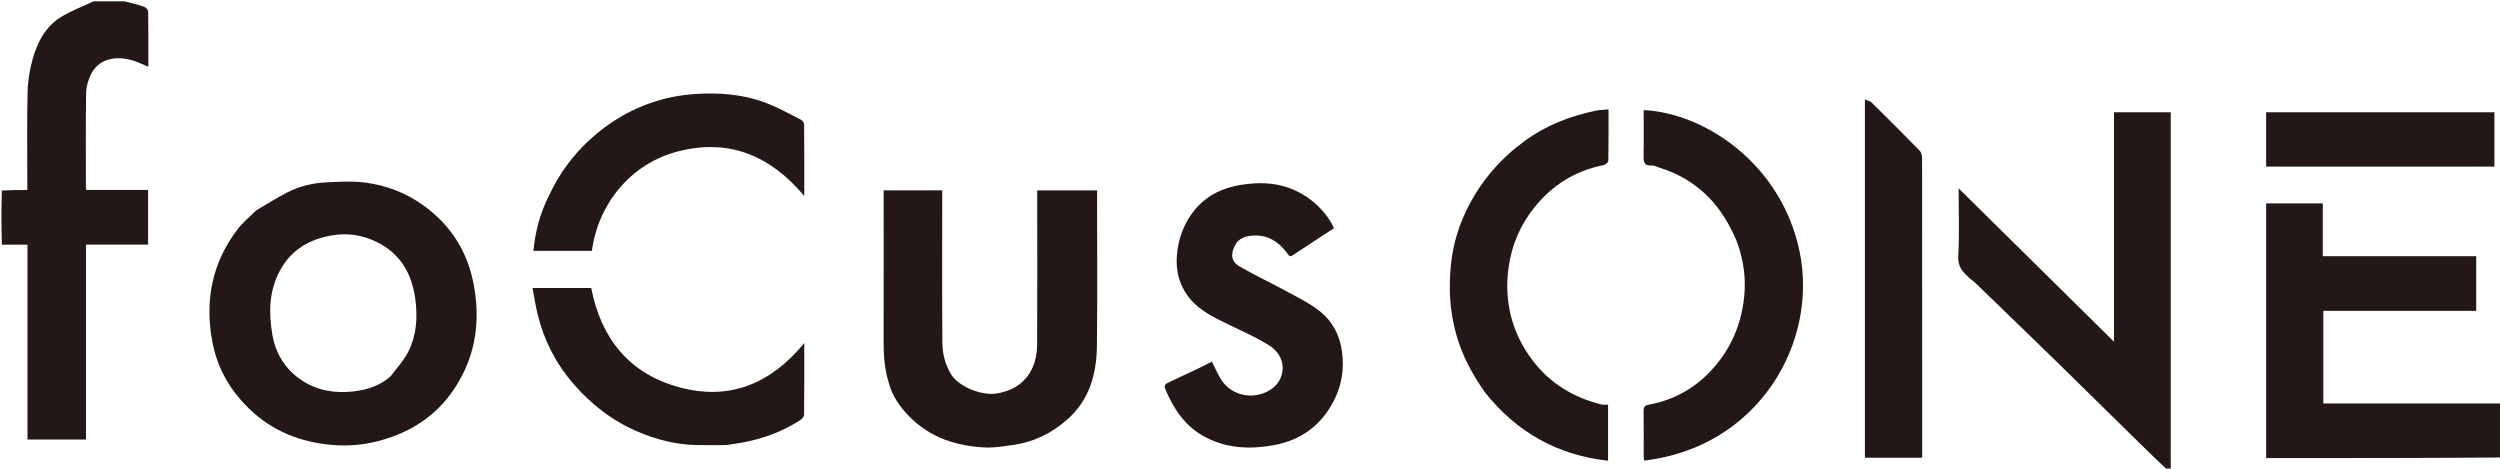
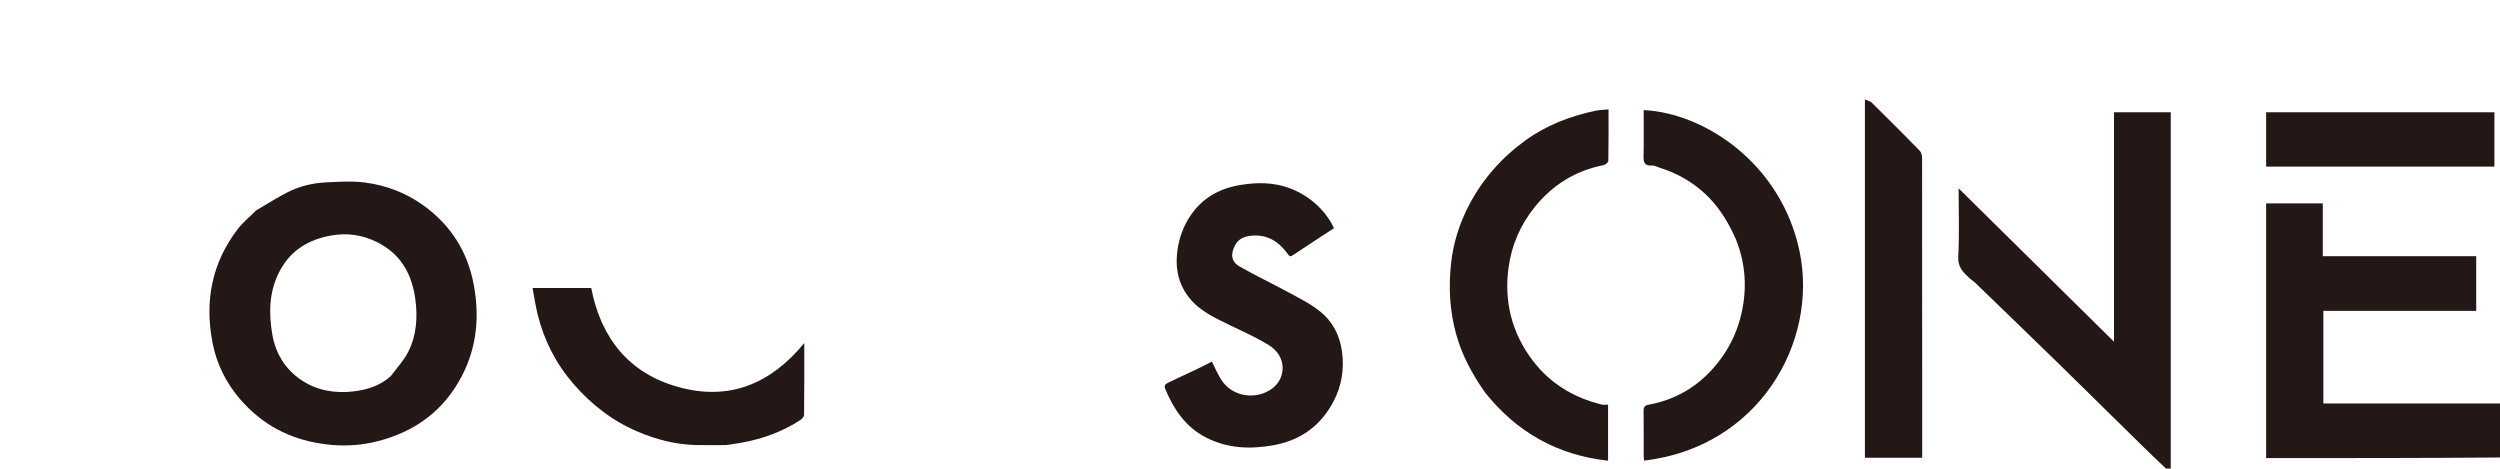
<svg xmlns="http://www.w3.org/2000/svg" version="1.1" id="Layer_1" x="0px" y="0px" width="100%" viewBox="0 0 1921 360" enable-background="new 0 0 1921 360" xml:space="preserve">
  <path fill="none" stroke="none" d=" M1922,352   C1922,354.995 1922,357.991 1922,360.993   C1837.637,361 1753.275,361 1668.456,360.531   C1668,268.811 1668,177.559 1668,86.264   C1653.422,86.264 1639.355,86.264 1624.408,86.264   C1624.408,144.888 1624.408,203.253 1624.408,262.584   C1584.302,222.998 1545.132,184.337 1505,144.725   C1505,163.272 1505.651,180.26 1504.716,197.161   C1504.27,205.213 1508.501,209.252 1513.322,213.719   C1514.75,215.042 1516.469,216.053 1517.869,217.4   C1528.389,227.526 1538.866,237.698 1549.352,247.861   C1560.435,258.603 1571.557,269.306 1582.582,280.108   C1602.534,299.654 1622.428,319.26 1642.345,338.842   C1642.939,339.425 1643.52,340.021 1644.115,340.603   C1651.076,347.403 1658.038,354.201 1665,361   C1110.333,361 555.667,361 1,361   C1,303.553 1,246.232 1.469,188.456   C8.204,188 14.47,188 21.111,188   C21.111,238.255 21.111,287.968 21.111,337.75   C36.226,337.75 50.955,337.75 66.066,337.75   C66.066,287.79 66.066,238.077 66.066,187.957   C82.178,187.957 97.91,187.957 113.771,187.957   C113.771,173.817 113.771,160.088 113.771,145.95   C97.816,145.95 82.083,145.95 66.313,145.95   C66.165,145.094 66.015,144.628 66.015,144.162   C66.002,119.845 65.781,95.525 66.184,71.215   C66.266,66.276 67.92,60.97 70.21,56.536   C76.764,43.846 91.434,42.74 103.576,46.974   C106.978,48.16 110.241,49.745 114,51.33   C114,36.727 114.087,22.748 113.852,8.774   C113.83,7.5 111.961,5.608 110.562,5.124   C105.802,3.478 100.868,2.335 96,1   C704.549,1 1313.099,1 1922,1   C1922,103.696 1922,206.392 1921.531,309.544   C1875.803,310 1830.544,310 1785.272,310   C1785.272,286.069 1785.272,262.67 1785.272,238.861   C1824.607,238.861 1863.672,238.861 1902.716,238.861   C1902.716,224.714 1902.716,210.979 1902.716,196.838   C1863.369,196.838 1824.304,196.838 1784.826,196.838   C1784.826,183.025 1784.826,169.619 1784.826,156.305   C1770.005,156.305 1755.603,156.305 1741.301,156.305   C1741.301,221.669 1741.301,286.728 1741.301,352   C1801.735,352 1861.868,352 1922,352  M196.567,161.957   C191.938,166.58 186.732,170.759 182.776,175.901   C162.713,201.974 157.107,231.604 163.325,263.418   C167.209,283.292 177.023,300.247 191.79,314.394   C209.55,331.408 230.985,339.801 255.023,341.874   C266.811,342.89 278.647,341.983 290.239,339.016   C319.275,331.586 341.374,315.247 355.17,288.375   C366.477,266.354 368.515,243.1 364.066,218.977   C359.329,193.298 346.361,172.93 325.213,157.733   C311.716,148.034 296.469,142.301 280.166,140.224   C270.65,139.011 260.839,139.657 251.188,140.092   C240.457,140.575 230.018,143.015 220.443,148.006   C212.48,152.156 204.843,156.929 196.567,161.957  M682.943,293.573   C685.357,304.041 691.379,312.559 698.637,319.961   C714.702,336.344 735.138,342.921 757.513,343.853   C764.307,344.136 771.201,342.873 778.001,341.962   C794.157,339.796 808.199,332.919 820.33,322.14   C837.15,307.194 842.59,287.348 842.862,265.99   C843.351,227.678 843,189.355 843,151.036   C843,149.437 843,147.837 843,146.292   C827.361,146.292 812.295,146.292 797,146.292   C797,148.389 797,150.201 797,152.013   C797,189.499 797.15,226.985 796.937,264.47   C796.831,283.066 787.831,298.591 766.106,302.333   C754.521,304.328 736.54,297.151 730.79,287.598   C726.164,279.911 724.174,271.702 724.114,263.157   C723.849,226.006 724,188.853 724,151.701   C724,149.919 724,148.137 724,146.234   C708.813,146.234 694.081,146.234 679,146.234   C679,148.091 679,149.72 679,151.349   C679,186.002 679.083,220.656 678.957,255.309   C678.91,267.981 678.816,280.61 682.943,293.573  M918.598,284.044   C911.617,287.375 904.641,290.718 897.651,294.03   C895.527,295.036 894.253,296.231 895.367,298.883   C901.917,314.479 910.923,328.021 926.463,336.048   C943.09,344.636 960.57,345.361 978.684,342.082   C999.675,338.282 1015.079,326.852 1024.76,308.281   C1030.897,296.507 1033.047,283.697 1031.179,270.098   C1029.465,257.627 1024.094,247.287 1014.745,239.626   C1007.596,233.767 999.046,229.526 990.853,225.05   C978.141,218.106 964.991,211.942 952.447,204.718   C945.74,200.856 945.594,194.943 949.037,188.436   C951.918,182.99 956.938,181.47 962.381,181.053   C974.276,180.142 982.935,185.975 989.536,195.195   C991.055,197.317 991.669,197.261 993.601,195.969   C1004.029,188.995 1014.565,182.184 1025.036,175.335   C1018.191,160.462 1004.136,148.991 989.313,144.006   C977.708,140.102 965.847,140.128 953.903,142.001   C937.708,144.542 924.259,151.649 914.879,165.517   C909.362,173.674 906.072,182.52 904.739,192.394   C903.203,203.779 904.514,214.205 910.519,224.163   C916.419,233.946 925.374,239.923 935.091,244.956   C948.365,251.832 962.387,257.441 975.055,265.265   C989.193,273.997 988.094,290.583 977.716,298.411   C965.404,307.698 946.742,305.197 938.19,291.444   C935.527,287.161 933.543,282.457 931.199,277.847   C927.11,279.959 923.238,281.96 918.598,284.044  M1141.482,301.989   C1165.665,332.337 1196.938,349.766 1235.633,354.012   C1235.633,339.466 1235.633,325.271 1235.633,310.915   C1233.771,310.915 1232.204,311.214 1230.794,310.87   C1209.276,305.618 1191.131,294.671 1177.727,277.038   C1161.69,255.942 1155.599,231.665 1159.191,205.51   C1161.544,188.378 1168.203,172.744 1179.32,159.032   C1193.191,141.923 1210.588,131.142 1232.169,126.887   C1233.605,126.604 1235.811,124.767 1235.833,123.617   C1236.094,110.493 1235.999,97.362 1235.999,84.059   C1232.352,84.412 1229.067,84.412 1225.928,85.087   C1206.546,89.257 1188.362,96.111 1172.108,107.908   C1153.922,121.107 1139.452,137.39 1129.008,157.221   C1121.345,171.77 1116.501,187.141 1114.859,203.652   C1113.072,221.622 1114.026,239.164 1118.859,256.622   C1123.402,273.034 1131.281,287.657 1141.482,301.989  M1334.001,184.551   C1341.298,202.727 1342.499,221.338 1338.236,240.418   C1335.311,253.513 1329.907,265.483 1321.932,276.181   C1308.083,294.76 1289.897,306.742 1266.923,310.947   C1263.941,311.493 1262.888,312.673 1262.932,315.757   C1263.101,327.417 1262.99,339.08 1263.016,350.742   C1263.019,351.812 1263.248,352.881 1263.372,353.948   C1351.432,343.555 1397.362,263.076 1382.8,193.221   C1368.702,125.595 1309.669,86.795 1263,84.596   C1263,96.253 1263.167,107.905 1262.919,119.548   C1262.818,124.278 1263.222,127.574 1269.241,127.178   C1271.34,127.04 1273.542,128.341 1275.687,129.014   C1290.192,133.568 1302.92,141.222 1313.448,152.093   C1322.301,161.234 1328.703,172.179 1334.001,184.551  M1433,191.5   C1433,244.907 1433,298.314 1433,351.727   C1447.936,351.727 1462.334,351.727 1477,351.727   C1477,328.163 1477,304.87 1477,281.577   C1477,228.272 1477.018,174.968 1476.929,121.663   C1476.925,119.72 1476.461,117.203 1475.214,115.926   C1463.003,103.414 1450.612,91.076 1438.162,78.801   C1437.03,77.685 1435.131,77.346 1433,76.38   C1433,115.226 1433,152.863 1433,191.5  M558.304,342   C562.468,341.335 566.649,340.76 570.792,339.987   C586.471,337.064 601.209,331.639 614.651,322.981   C616.079,322.061 617.839,320.204 617.856,318.763   C618.074,300.682 617.999,282.598 617.999,263.614   C592.206,295.029 560.255,308.211 521.363,297.423   C483.09,286.807 461.764,259.742 454.298,221.308   C439.62,221.308 424.873,221.308 409.212,221.308   C410.534,228.281 411.494,234.858 413.053,241.29   C417.929,261.399 427.181,279.443 440.68,295.016   C454.509,310.969 470.984,323.7 490.637,331.941   C504.786,337.874 519.456,341.622 534.86,341.971   C542.356,342.14 549.86,342 558.304,342  M421.957,150.391   C414.981,163.653 411.31,177.805 409.872,192.753   C425.321,192.753 440.085,192.753 454.814,192.753   C459.472,157.437 484.04,125.741 521.326,116.241   C559.87,106.42 591.791,119.219 617.999,150.637   C617.999,130.956 618.049,113.191 617.887,95.428   C617.876,94.237 616.518,92.562 615.349,91.96   C607.354,87.841 599.428,83.495 591.127,80.08   C575.546,73.67 559.195,71.492 542.331,71.881   C530.337,72.157 518.702,73.521 507.118,76.847   C486.46,82.78 468.518,93.188 452.822,107.687   C439.85,119.669 429.627,133.684 421.957,150.391  M1820.5,128   C1852.587,128 1884.674,128 1916.704,128   C1916.704,113.689 1916.704,99.955 1916.704,86.288   C1858.019,86.288 1799.63,86.288 1741.296,86.288   C1741.296,100.311 1741.296,114.045 1741.296,128   C1767.56,128 1793.53,128 1820.5,128  z" />
-   <path fill="#231815" opacity="1" stroke="none" d=" M95.531,1   C100.868,2.335 105.802,3.478 110.562,5.124   C111.961,5.608 113.83,7.5 113.852,8.774   C114.087,22.748 114,36.727 114,51.33   C110.241,49.745 106.978,48.16 103.576,46.974   C91.434,42.74 76.764,43.846 70.21,56.536   C67.92,60.97 66.266,66.276 66.184,71.215   C65.781,95.525 66.002,119.845 66.015,144.162   C66.015,144.628 66.165,145.094 66.313,145.95   C82.083,145.95 97.816,145.95 113.771,145.95   C113.771,160.088 113.771,173.817 113.771,187.957   C97.91,187.957 82.178,187.957 66.066,187.957   C66.066,238.077 66.066,287.79 66.066,337.75   C50.955,337.75 36.226,337.75 21.111,337.75   C21.111,287.968 21.111,238.255 21.111,188   C14.47,188 8.204,188 1.469,188   C1,174.312 1,160.625 1.423,146.469   C8.105,146 14.365,146 21,146   C21,143.946 21,142.321 21,140.696   C21,117.388 20.643,94.072 21.185,70.777   C21.386,62.11 22.87,53.261 25.226,44.907   C28.795,32.249 34.991,20.554 46.466,13.339   C54.42,8.339 63.451,5.052 72,1   C79.688,1 87.375,1 95.531,1  z" />
  <path fill="#231815" opacity="1" stroke="none" d=" M1922,351.531   C1861.868,352 1801.735,352 1741.301,352   C1741.301,286.728 1741.301,221.669 1741.301,156.305   C1755.603,156.305 1770.005,156.305 1784.826,156.305   C1784.826,169.619 1784.826,183.025 1784.826,196.838   C1824.304,196.838 1863.369,196.838 1902.716,196.838   C1902.716,210.979 1902.716,224.714 1902.716,238.861   C1863.672,238.861 1824.607,238.861 1785.272,238.861   C1785.272,262.67 1785.272,286.069 1785.272,310   C1830.544,310 1875.803,310 1921.531,310   C1922,323.688 1922,337.375 1922,351.531  z" />
  <path fill="#231815" opacity="1" stroke="none" d=" M1665.375,361   C1658.038,354.201 1651.076,347.403 1644.115,340.603   C1643.52,340.021 1642.939,339.425 1642.345,338.842   C1622.428,319.26 1602.534,299.654 1582.582,280.108   C1571.557,269.306 1560.435,258.603 1549.352,247.861   C1538.866,237.698 1528.389,227.526 1517.869,217.4   C1516.469,216.053 1514.75,215.042 1513.322,213.719   C1508.501,209.252 1504.27,205.213 1504.716,197.161   C1505.651,180.26 1505,163.272 1505,144.725   C1545.132,184.337 1584.302,222.998 1624.408,262.584   C1624.408,203.253 1624.408,144.888 1624.408,86.264   C1639.355,86.264 1653.422,86.264 1668,86.264   C1668,177.559 1668,268.811 1668,360.531   C1667.25,361 1666.5,361 1665.375,361  z" />
  <path fill="none" stroke="none" d=" M71.531,1   C63.451,5.052 54.42,8.339 46.466,13.339   C34.991,20.554 28.795,32.249 25.226,44.907   C22.87,53.261 21.386,62.11 21.185,70.777   C20.643,94.072 21,117.388 21,140.696   C21,142.321 21,143.946 21,146   C14.365,146 8.105,146 1.423,146   C1,97.765 1,49.529 1,1   C24.353,1 47.708,1 71.531,1  z" />
  <path fill="#231815" opacity="1" stroke="none" d=" M196.814,161.691   C204.843,156.929 212.48,152.156 220.443,148.006   C230.018,143.015 240.457,140.575 251.188,140.092   C260.839,139.657 270.65,139.011 280.166,140.224   C296.469,142.301 311.716,148.034 325.213,157.733   C346.361,172.93 359.329,193.298 364.066,218.977   C368.515,243.1 366.477,266.354 355.17,288.375   C341.374,315.247 319.275,331.586 290.239,339.016   C278.647,341.983 266.811,342.89 255.023,341.874   C230.985,339.801 209.55,331.408 191.79,314.394   C177.023,300.247 167.209,283.292 163.325,263.418   C157.107,231.604 162.713,201.974 182.776,175.901   C186.732,170.759 191.938,166.58 196.814,161.691  M300.331,288.966   C304.892,282.721 310.414,276.955 313.804,270.129   C320.099,257.453 321.028,243.761 319.103,229.667   C316.412,209.971 307.51,194.746 289.339,185.861   C278.443,180.532 266.962,178.785 254.787,180.916   C237.182,183.998 223.477,192.116 214.887,208.356   C206.64,223.948 206.425,240.498 209.249,257.033   C211.723,271.518 219.125,283.758 231.705,292.152   C243.793,300.218 257.497,302.386 271.485,300.768   C281.697,299.587 291.783,296.653 300.331,288.966  z" />
-   <path fill="#231815" opacity="1" stroke="none" d=" M682.677,293.25   C678.816,280.61 678.91,267.981 678.957,255.309   C679.083,220.656 679,186.002 679,151.349   C679,149.72 679,148.091 679,146.234   C694.081,146.234 708.813,146.234 724,146.234   C724,148.137 724,149.919 724,151.701   C724,188.853 723.849,226.006 724.114,263.157   C724.174,271.702 726.164,279.911 730.79,287.598   C736.54,297.151 754.521,304.328 766.106,302.333   C787.831,298.591 796.831,283.066 796.937,264.47   C797.15,226.985 797,189.499 797,152.013   C797,150.201 797,148.389 797,146.292   C812.295,146.292 827.361,146.292 843,146.292   C843,147.837 843,149.437 843,151.036   C843,189.355 843.351,227.678 842.862,265.99   C842.59,287.348 837.15,307.194 820.33,322.14   C808.199,332.919 794.157,339.796 778.001,341.962   C771.201,342.873 764.307,344.136 757.513,343.853   C735.138,342.921 714.702,336.344 698.637,319.961   C691.379,312.559 685.357,304.041 682.677,293.25  z" />
  <path fill="#231815" opacity="1" stroke="none" d=" M918.982,284.002   C923.238,281.96 927.11,279.959 931.199,277.847   C933.543,282.457 935.527,287.161 938.19,291.444   C946.742,305.197 965.404,307.698 977.716,298.411   C988.094,290.583 989.193,273.997 975.055,265.265   C962.387,257.441 948.365,251.832 935.091,244.956   C925.374,239.923 916.419,233.946 910.519,224.163   C904.514,214.205 903.203,203.779 904.739,192.394   C906.072,182.52 909.362,173.674 914.879,165.517   C924.259,151.649 937.708,144.542 953.903,142.001   C965.847,140.128 977.708,140.102 989.313,144.006   C1004.136,148.991 1018.191,160.462 1025.036,175.335   C1014.565,182.184 1004.029,188.995 993.601,195.969   C991.669,197.261 991.055,197.317 989.536,195.195   C982.935,185.975 974.276,180.142 962.381,181.053   C956.938,181.47 951.918,182.99 949.037,188.436   C945.594,194.943 945.74,200.856 952.447,204.718   C964.991,211.942 978.141,218.106 990.853,225.05   C999.046,229.526 1007.596,233.767 1014.745,239.626   C1024.094,247.287 1029.465,257.627 1031.179,270.098   C1033.047,283.697 1030.897,296.507 1024.76,308.281   C1015.079,326.852 999.675,338.282 978.684,342.082   C960.57,345.361 943.09,344.636 926.463,336.048   C910.923,328.021 901.917,314.479 895.367,298.883   C894.253,296.231 895.527,295.036 897.651,294.03   C904.641,290.718 911.617,287.375 918.982,284.002  z" />
  <path fill="#231815" opacity="1" stroke="none" d=" M1141.227,301.723   C1131.281,287.657 1123.402,273.034 1118.859,256.622   C1114.026,239.164 1113.072,221.622 1114.859,203.652   C1116.501,187.141 1121.345,171.77 1129.008,157.221   C1139.452,137.39 1153.922,121.107 1172.108,107.908   C1188.362,96.111 1206.546,89.257 1225.928,85.087   C1229.067,84.412 1232.352,84.412 1235.999,84.059   C1235.999,97.362 1236.094,110.493 1235.833,123.617   C1235.811,124.767 1233.605,126.604 1232.169,126.887   C1210.588,131.142 1193.191,141.923 1179.32,159.032   C1168.203,172.744 1161.544,188.378 1159.191,205.51   C1155.599,231.665 1161.69,255.942 1177.727,277.038   C1191.131,294.671 1209.276,305.618 1230.794,310.87   C1232.204,311.214 1233.771,310.915 1235.633,310.915   C1235.633,325.271 1235.633,339.466 1235.633,354.012   C1196.938,349.766 1165.665,332.337 1141.227,301.723  z" />
  <path fill="#231815" opacity="1" stroke="none" d=" M1333.983,184.154   C1328.703,172.179 1322.301,161.234 1313.448,152.093   C1302.92,141.222 1290.192,133.568 1275.687,129.014   C1273.542,128.341 1271.34,127.04 1269.241,127.178   C1263.222,127.574 1262.818,124.278 1262.919,119.548   C1263.167,107.905 1263,96.253 1263,84.596   C1309.669,86.795 1368.702,125.595 1382.8,193.221   C1397.362,263.076 1351.432,343.555 1263.372,353.948   C1263.248,352.881 1263.019,351.812 1263.016,350.742   C1262.99,339.08 1263.101,327.417 1262.932,315.757   C1262.888,312.673 1263.941,311.493 1266.923,310.947   C1289.897,306.742 1308.083,294.76 1321.932,276.181   C1329.907,265.483 1335.311,253.513 1338.236,240.418   C1342.499,221.338 1341.298,202.727 1333.983,184.154  z" />
  <path fill="#231815" opacity="1" stroke="none" d=" M1433,191   C1433,152.863 1433,115.226 1433,76.38   C1435.131,77.346 1437.03,77.685 1438.162,78.801   C1450.612,91.076 1463.003,103.414 1475.214,115.926   C1476.461,117.203 1476.925,119.72 1476.929,121.663   C1477.018,174.968 1477,228.272 1477,281.577   C1477,304.87 1477,328.163 1477,351.727   C1462.334,351.727 1447.936,351.727 1433,351.727   C1433,298.314 1433,244.907 1433,191  z" />
  <path fill="#231815" opacity="1" stroke="none" d=" M557.832,342   C549.86,342 542.356,342.14 534.86,341.971   C519.456,341.622 504.786,337.874 490.637,331.941   C470.984,323.7 454.509,310.969 440.68,295.016   C427.181,279.443 417.929,261.399 413.053,241.29   C411.494,234.858 410.534,228.281 409.212,221.308   C424.873,221.308 439.62,221.308 454.298,221.308   C461.764,259.742 483.09,286.807 521.363,297.423   C560.255,308.211 592.206,295.029 617.999,263.614   C617.999,282.598 618.074,300.682 617.856,318.763   C617.839,320.204 616.079,322.061 614.651,322.981   C601.209,331.639 586.471,337.064 570.792,339.987   C566.649,340.76 562.468,341.335 557.832,342  z" />
-   <path fill="#231815" opacity="1" stroke="none" d=" M421.999,150.009   C429.627,133.684 439.85,119.669 452.822,107.687   C468.518,93.188 486.46,82.78 507.118,76.847   C518.702,73.521 530.337,72.157 542.331,71.881   C559.195,71.492 575.546,73.67 591.127,80.08   C599.428,83.495 607.354,87.841 615.349,91.96   C616.518,92.562 617.876,94.237 617.887,95.428   C618.049,113.191 617.999,130.956 617.999,150.637   C591.791,119.219 559.87,106.42 521.326,116.241   C484.04,125.741 459.472,157.437 454.814,192.753   C440.085,192.753 425.321,192.753 409.872,192.753   C411.31,177.805 414.981,163.653 421.999,150.009  z" />
  <path fill="#231815" opacity="1" stroke="none" d=" M1820,128   C1793.53,128 1767.56,128 1741.296,128   C1741.296,114.045 1741.296,100.311 1741.296,86.288   C1799.63,86.288 1858.019,86.288 1916.704,86.288   C1916.704,99.955 1916.704,113.689 1916.704,128   C1884.674,128 1852.587,128 1820,128  z" />
  <path fill="none" stroke="none" d=" M299.968,289.004   C291.783,296.653 281.697,299.587 271.485,300.768   C257.497,302.386 243.793,300.218 231.705,292.152   C219.125,283.758 211.723,271.518 209.249,257.033   C206.425,240.498 206.64,223.948 214.887,208.356   C223.477,192.116 237.182,183.998 254.787,180.916   C266.962,178.785 278.443,180.532 289.339,185.861   C307.51,194.746 316.412,209.971 319.103,229.667   C321.028,243.761 320.099,257.453 313.804,270.129   C310.414,276.955 304.892,282.721 299.968,289.004  z" />
</svg>